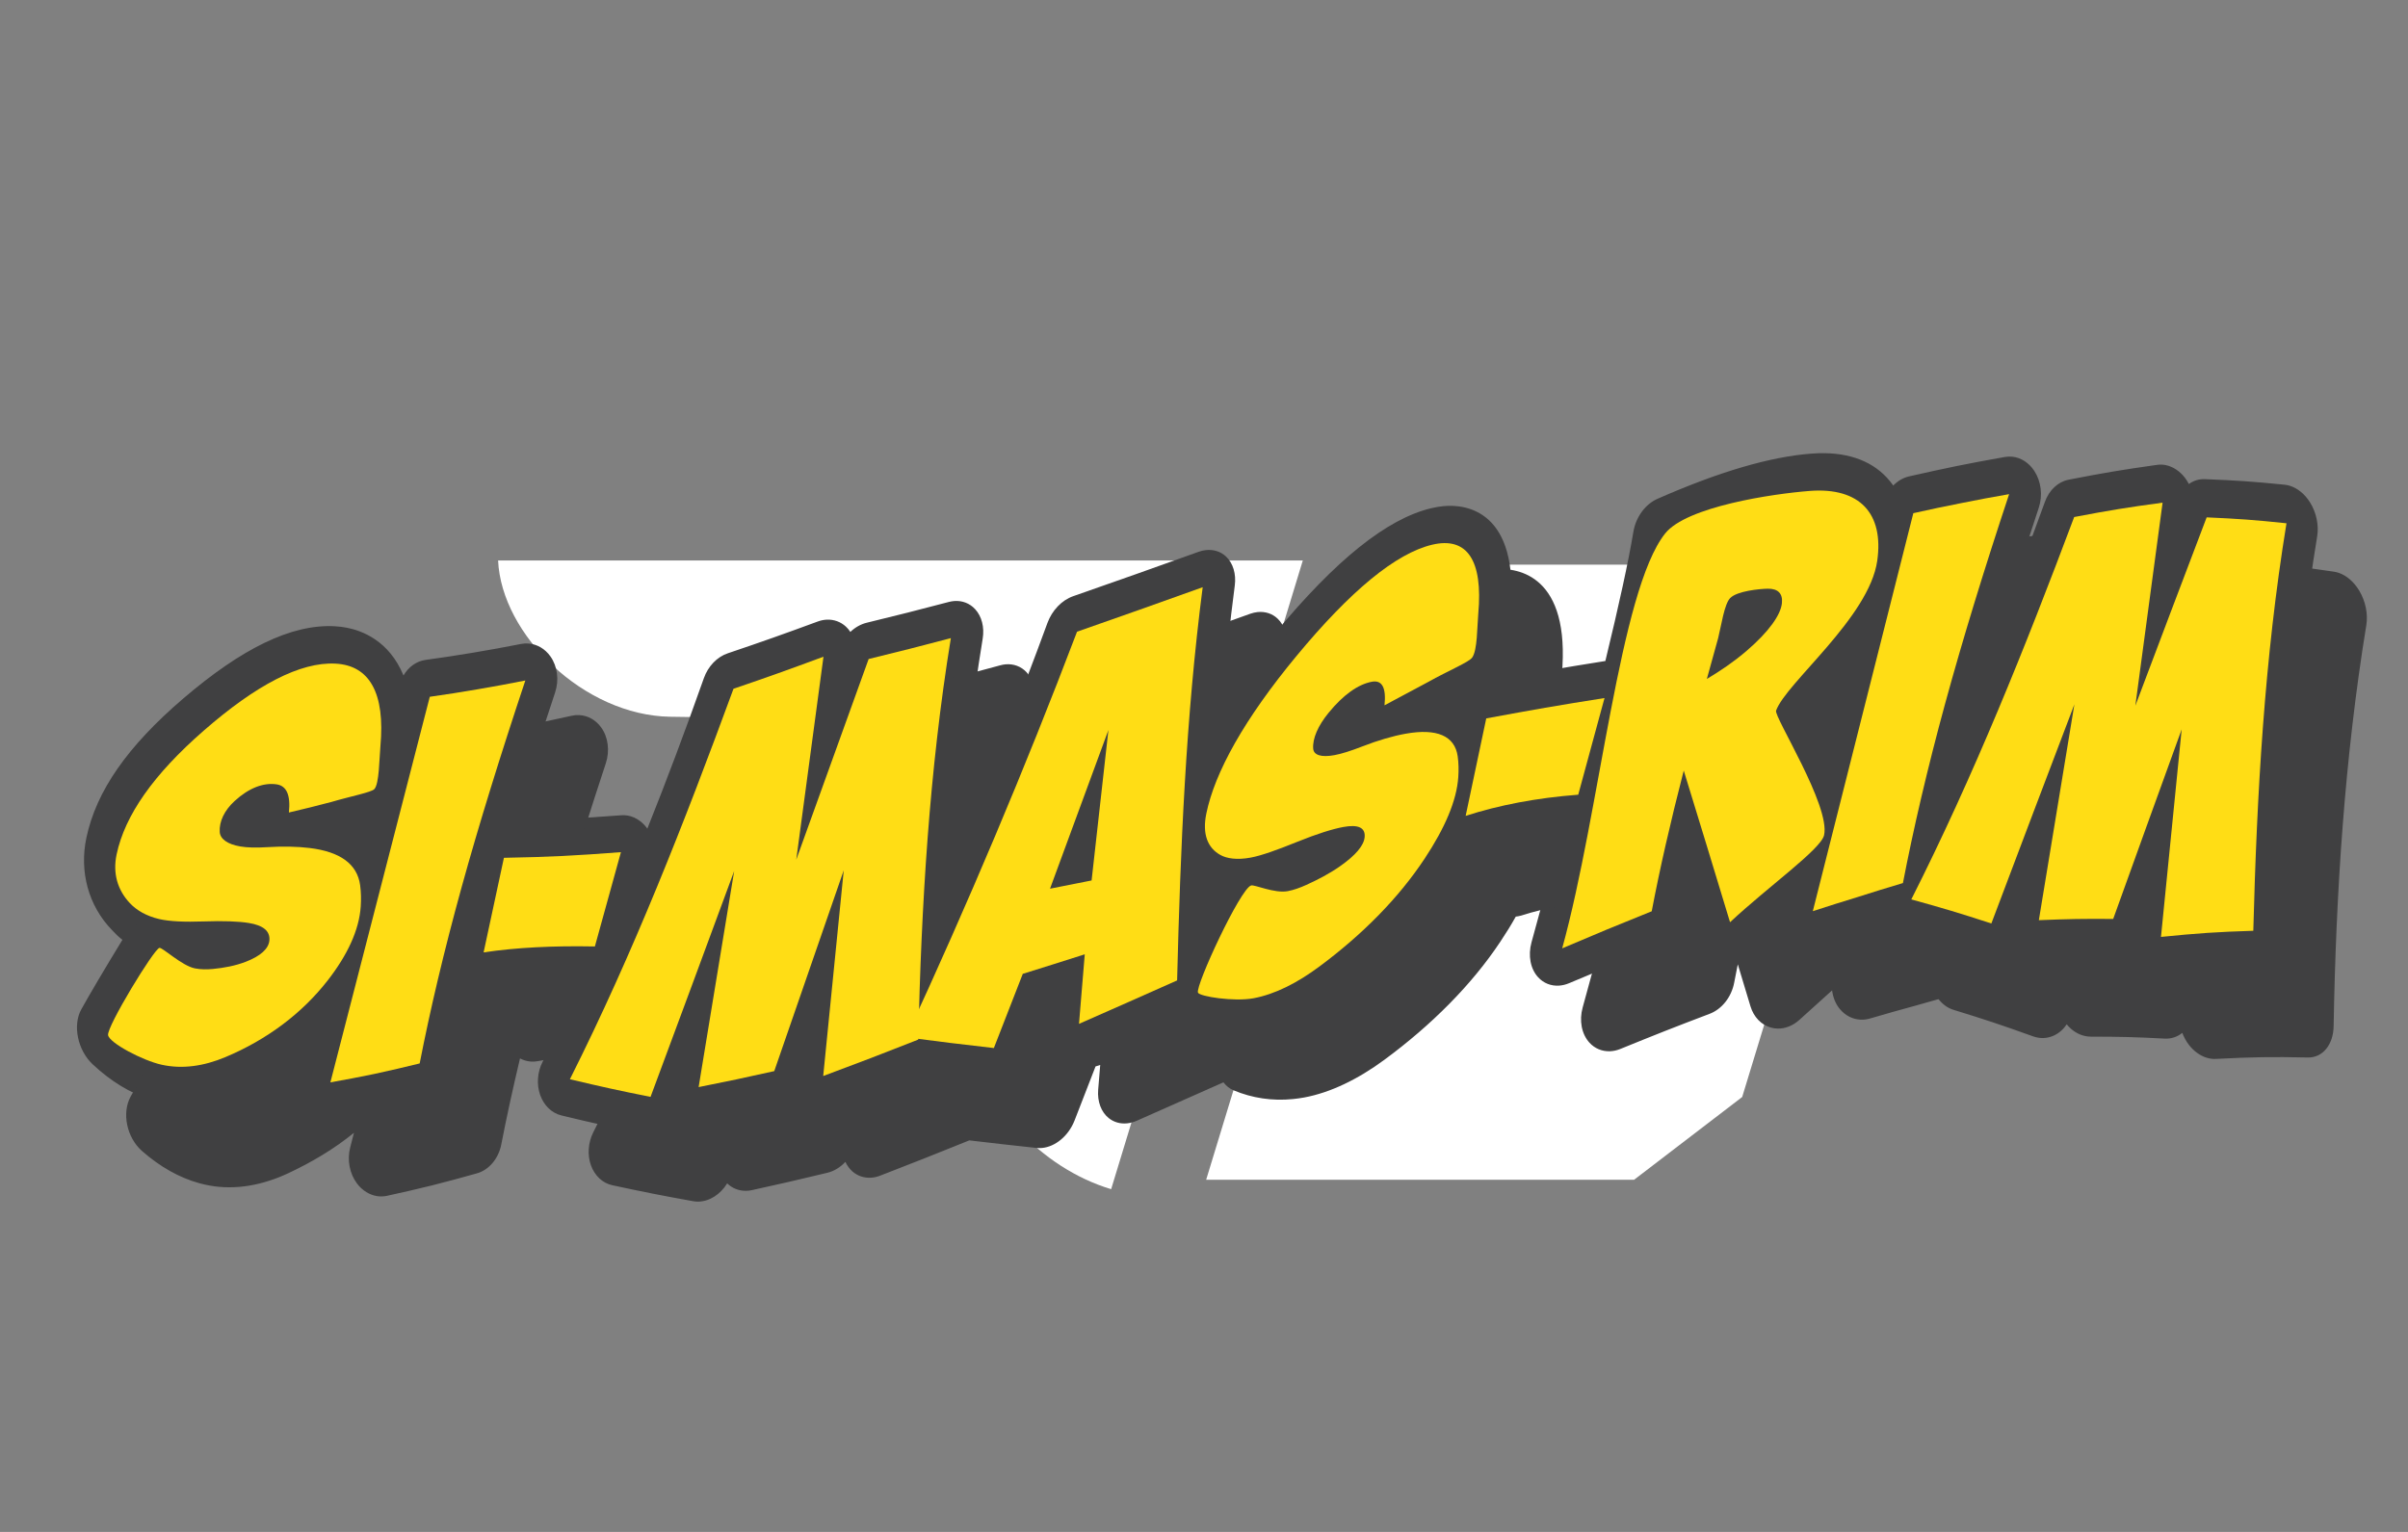
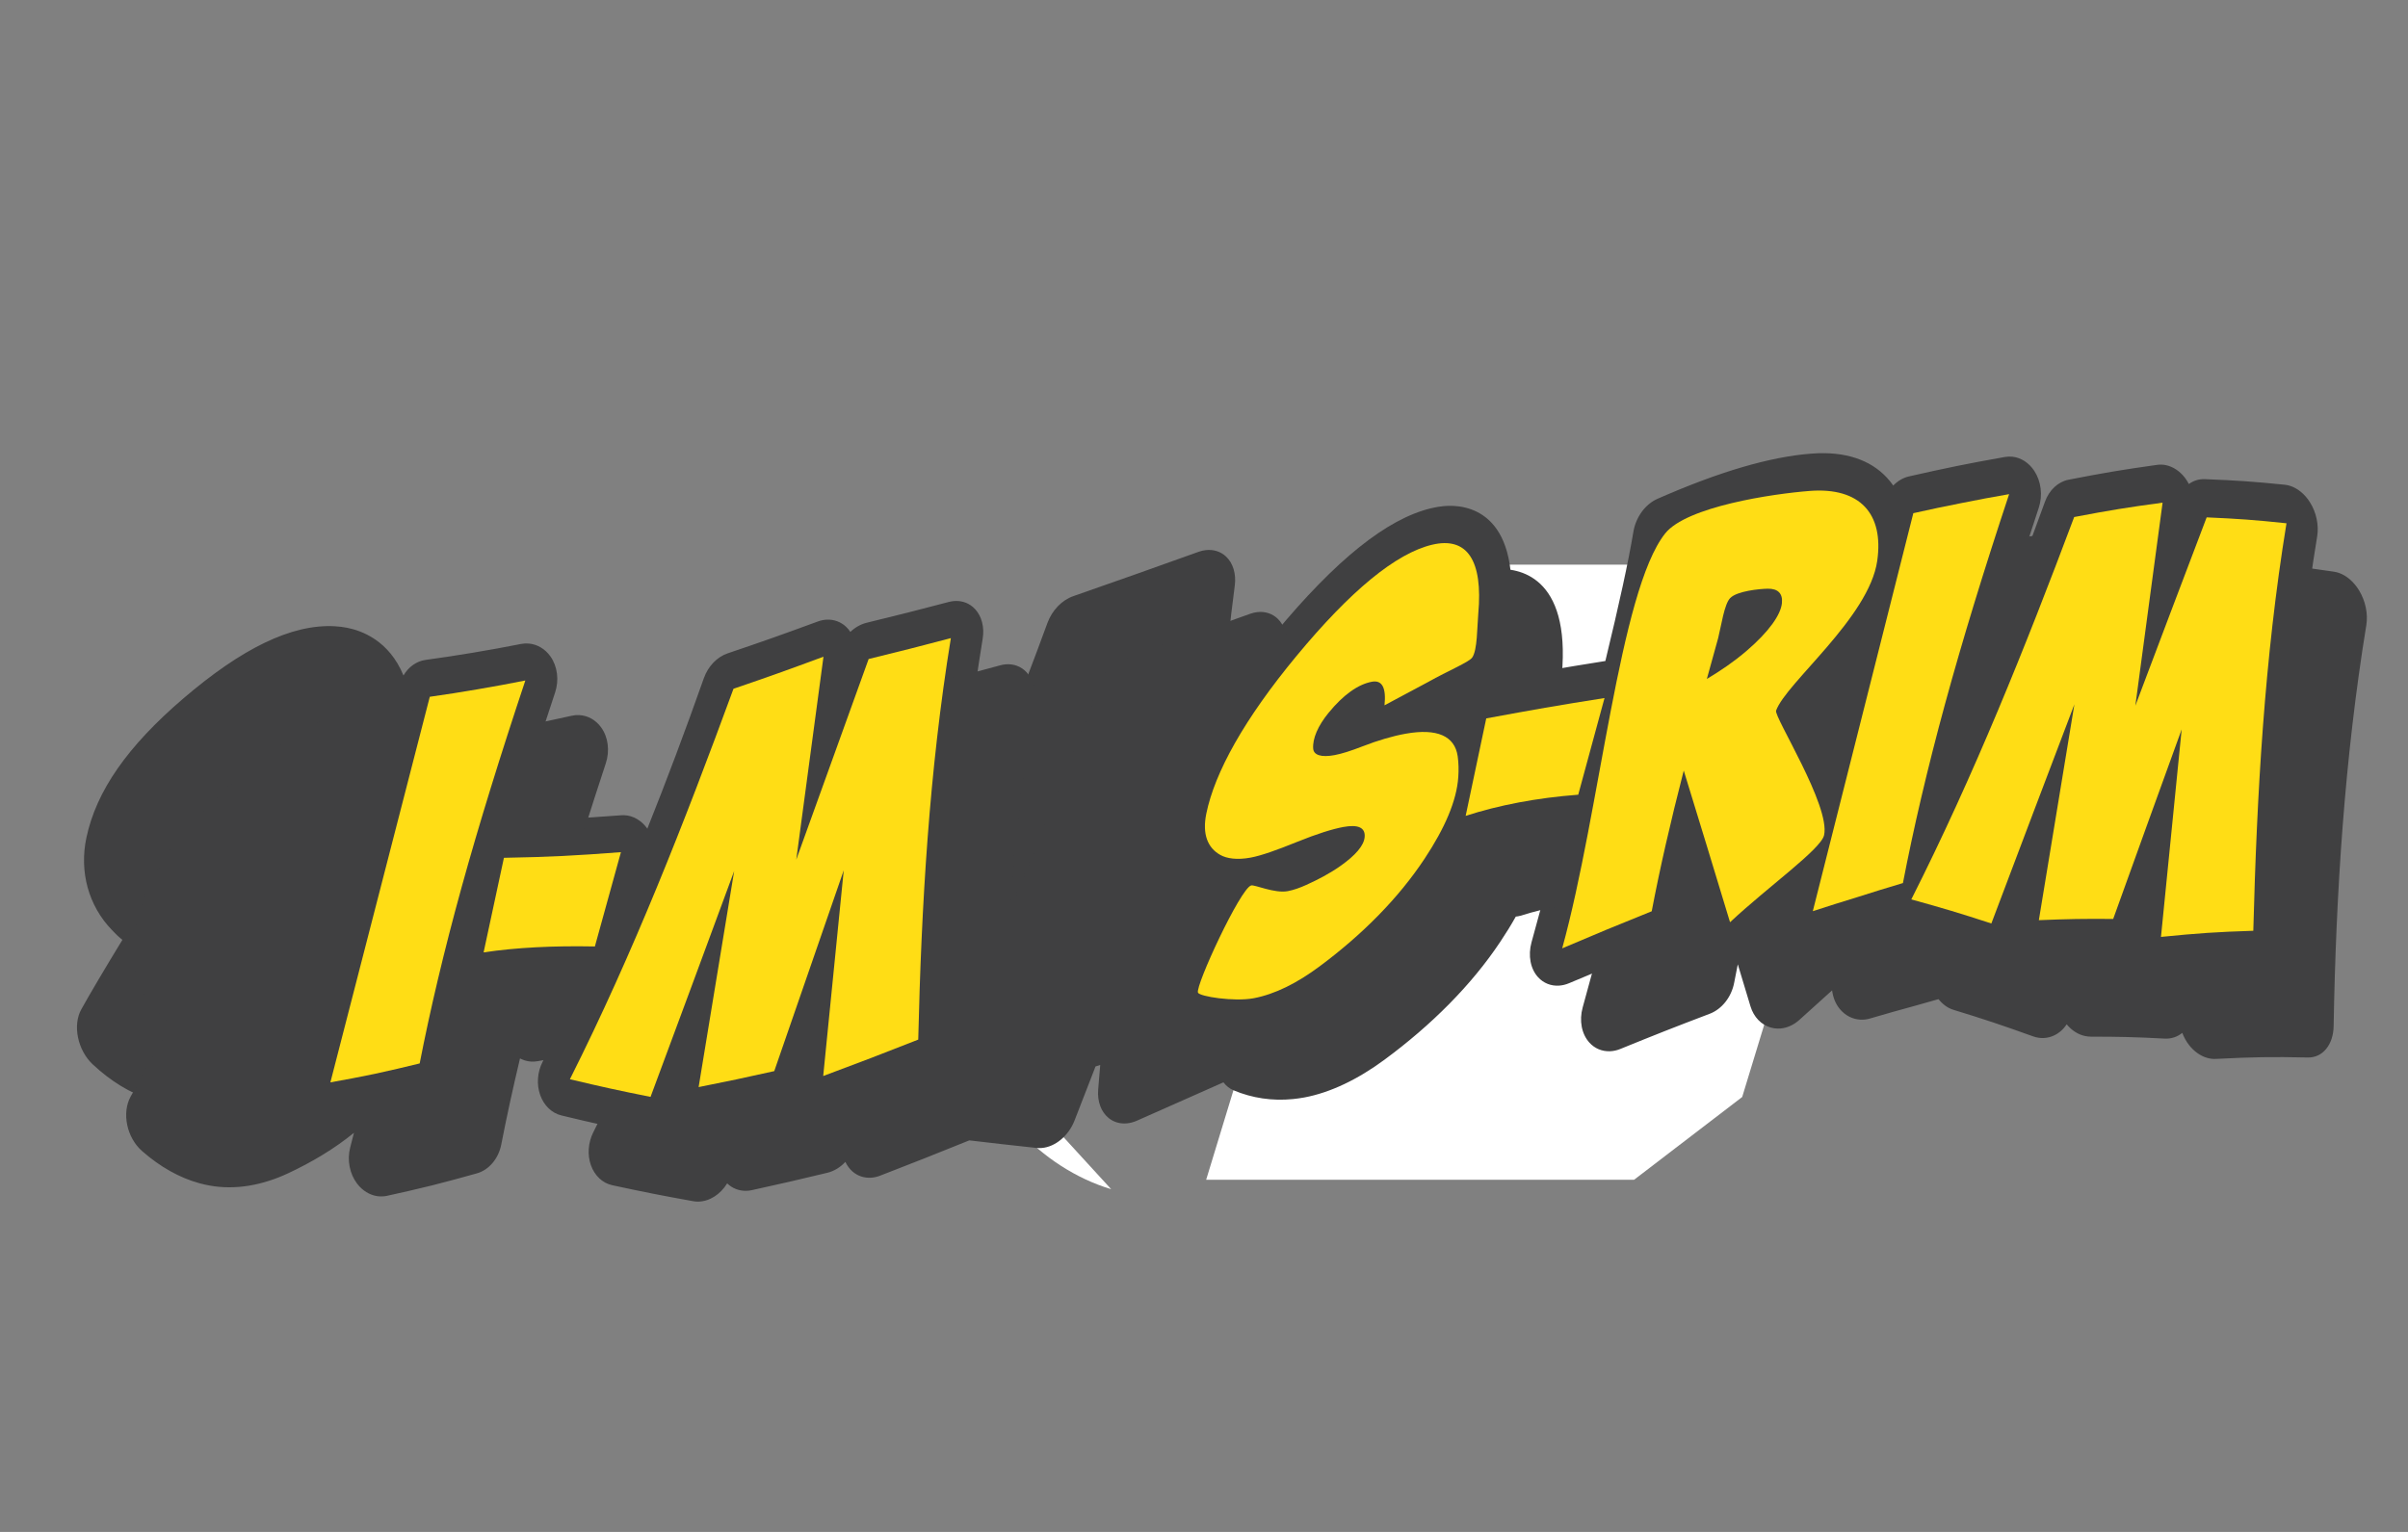
<svg xmlns="http://www.w3.org/2000/svg" version="1.1" id="Layer_1" x="0px" y="0px" width="935.43px" height="595.281px" viewBox="0 0 935.43 595.281" enable-background="new 0 0 935.43 595.281" xml:space="preserve">
  <rect x="0" y="0" width="935.43" height="595.281" fill="#808080" stroke="none" />
-   <path fill="#FFFFFF" d="M260.261,278.515c-33.381-0.563-65.459-31.81-66.766-60.724c103.492,0,207.046,0,312.606,0l-18.576,60.988  C411.776,279.115,335.996,279.807,260.261,278.515z" />
-   <path fill="#FFFFFF" d="M431.645,462.089c-27.378-8.191-50.865-33.754-52.628-57.49c22.771,0,45.666,0,70.14,0L431.645,462.089z" />
+   <path fill="#FFFFFF" d="M431.645,462.089c-27.378-8.191-50.865-33.754-52.628-57.49L431.645,462.089z" />
  <path fill="#FFFFFF" d="M357.947,372.424c-39.522-1.514-68.862-32.076-71.964-60.723c63.878,0,127.176,0,191.51,0l-18.53,60.766  C425.29,373.039,391.573,373.716,357.947,372.424z" />
  <polygon fill="#FFFFFF" points="712.48,309.162 678.366,335.292 696.55,361.402 676.784,426.275 634.799,458.426 468.556,458.426   541.401,219.425 714.941,219.425 732.241,244.296 " />
  <g>
    <path fill="#404041" d="M887.468,364.195c0.917-51.821,4.215-104.138,12.677-155.752c0.713-4.377-0.304-9.269-2.773-13.217   c-2.02-3.249-4.84-5.527-7.836-6.46c-0.662-0.204-1.343-0.343-2.015-0.41c-12.375-1.251-18.592-1.667-31.033-2.165   c-2.252-0.097-4.38,0.584-6.181,1.887c-0.471-0.899-0.987-1.745-1.622-2.547c-1.994-2.53-4.566-4.204-7.292-4.779   c-1.14-0.242-2.313-0.281-3.473-0.106c-13.715,1.925-20.586,3.091-34.371,5.771c-4.096,0.808-7.54,4.054-9.162,8.589   c-4.023,11.194-8.116,22.145-12.267,32.938c3.142-10.008,6.396-20.178,9.876-30.635c1.598-4.821,0.921-10.318-1.778-14.386   c-2.092-3.14-5.141-5.079-8.438-5.445c-0.969-0.106-1.968-0.071-2.954,0.099c-14.854,2.644-22.295,4.172-37.209,7.539   c-2.313,0.52-4.428,1.796-6.174,3.573c-0.081-0.11-0.126-0.221-0.202-0.325c-5.657-7.88-14.62-12.098-26.45-12.263   c-1.709-0.025-3.495,0.038-5.365,0.189c-15.675,1.235-35.151,6.815-59.521,17.531c-4.765,2.1-8.418,7.097-9.371,12.755   c-1.928,11.547-5.579,28.363-10.907,50.286c-0.05,0.016-0.096,0.021-0.153,0.021c-17.241,2.747-25.887,4.248-43.173,7.429   c1.943-2.417,3.394-5.291,3.931-8.442c1.16-6.753,2.048-12.952,2.551-18.515c3.497-38.726-17.052-41.523-25.92-40.686   c-1.509,0.146-3.119,0.383-4.897,0.817c-17.246,4.126-37.139,20.162-60.603,48.521c-8.145,9.85-14.973,19.106-20.595,27.847   c1.357-16.17,2.974-31.678,4.9-46.296c0.601-4.537-0.658-8.712-3.392-11.294c-2.085-1.968-4.87-2.807-7.79-2.504   c-0.908,0.091-1.838,0.299-2.778,0.634c-19.534,6.991-29.292,10.478-48.808,17.277c-4.402,1.526-8.209,5.495-10.014,10.436   c-10.467,28.622-22.097,57.768-34.676,87.098c2.082-27.617,5.245-54.715,9.527-81.004c0.738-4.475-0.363-8.7-2.921-11.48   c-2.104-2.29-5.027-3.41-8.146-3.168c-0.682,0.06-1.373,0.172-2.063,0.354c-12.786,3.358-19.169,4.983-31.93,8.083   c-2.321,0.57-4.505,1.814-6.346,3.563c-0.481-0.745-1.044-1.419-1.684-2.021c-2.047-1.912-4.698-2.868-7.463-2.742   c-1.167,0.049-2.371,0.301-3.556,0.738c-14,5.147-20.981,7.625-34.949,12.351c-4.142,1.407-7.626,5.03-9.261,9.676   c-7.128,20.184-14.453,39.706-21.96,58.478c-0.036-0.064-0.064-0.151-0.104-0.206c-2.131-2.917-5.353-4.937-8.858-5.045   c-0.367-0.017-0.745-0.017-1.113,0.016c-16.639,1.244-24.936,1.677-41.508,2.054c4.793-15.876,10.015-32.474,15.758-49.744   c1.617-4.83,0.922-10.164-1.801-14.021c-2.104-2.976-5.177-4.751-8.466-5.014c-0.972-0.087-1.973-0.03-2.967,0.162   c-7.389,1.435-11.076,2.119-18.457,3.364c-7.464,1.232-11.184,1.798-18.625,2.833c-3.553,0.501-6.646,2.737-8.581,6.047   c-5.592-13.607-16.242-17.432-21.983-18.546c-1.479-0.287-3.022-0.494-4.774-0.58c-16.772-0.893-36.124,8.668-58.803,28.094   c-21.692,18.59-33.768,35.911-37.622,54.108c-2.751,13.026,0.687,26.366,10.029,35.942c1.213,1.338,2.532,2.58,3.964,3.714   c-7.006,11.485-12.35,20.522-15.965,27.006c-1.648,2.966-2.109,6.89-1.278,10.917c0.822,4.029,2.879,7.813,5.692,10.442   c6.994,6.538,14.508,11.159,22.222,13.583c1.373,0.428,2.772,0.808,4.163,1.118c9.974,2.169,20.354,0.656,30.163-3.562   c9.191-3.951,17.964-8.883,25.505-14.803c-0.59,2.275-0.877,3.417-1.466,5.688c-1.241,4.775-0.225,10.174,2.676,14.141   c2.063,2.817,4.847,4.643,7.804,5.184c1.215,0.221,2.468,0.221,3.695,0c6.971-1.28,10.461-1.967,17.445-3.443   c6.959-1.562,10.43-2.396,17.404-4.147c4.704-1.176,8.426-5.479,9.493-10.966c2.048-10.494,4.465-21.624,7.252-33.273   c1.312,0.721,2.763,1.201,4.236,1.333c0.852,0.079,1.718,0.072,2.594-0.071c10.67-1.683,22.974-2.307,36.36-2.223   c-4.88,10.506-9.812,20.74-14.798,30.547c-2.012,3.97-2.354,8.722-0.909,12.813c1.446,4.086,4.517,7.064,8.292,7.962   c12.497,3.018,18.755,4.392,31.302,6.948c0.666,0.144,1.34,0.206,2.003,0.211c4.34,0.031,8.599-2.611,11.225-6.865   c2.026,2.015,4.688,3.052,7.446,3.047c0.668,0,1.354-0.067,2.035-0.2c11.746-2.345,17.623-3.592,29.393-6.231   c2.6-0.595,5.017-2.063,6.982-4.137c0.663,1.432,1.57,2.692,2.697,3.712c2.018,1.818,4.589,2.733,7.296,2.585   c1.156-0.061,2.332-0.313,3.496-0.735c13.829-5.176,20.757-7.852,34.611-13.315c10.419,1.336,15.623,1.956,26.058,3.171   c0.7,0.084,1.421,0.084,2.132,0.027c5.171-0.423,10.317-4.648,12.646-10.622c3.256-8.369,4.895-12.558,8.151-20.933   c0.726-0.238,1.091-0.33,1.825-0.563c-0.321,3.852-0.48,5.76-0.8,9.608c-0.377,4.552,1.145,8.663,4.093,11.045   c2.006,1.615,4.522,2.313,7.162,2.059c1.237-0.113,2.493-0.466,3.749-1.009c13.442-5.909,20.166-8.89,33.612-14.863   c1.046,1.345,2.357,2.419,3.911,3.073c7.312,3.064,15.12,4.209,23.143,3.377c1.422-0.151,2.865-0.368,4.305-0.628   c10.335-1.935,20.993-7.239,31.169-14.794c18.342-13.614,33.927-29.407,45.064-46.205c2.216-3.34,4.271-6.645,6.069-9.889   c0.597-0.078,1.195-0.169,1.814-0.37c10.472-3.413,22.594-5.771,35.692-7.108c-3.515,13.179-7.329,27.299-11.471,42.33   c-1.408,5.123-0.421,10.332,2.595,13.595c2.107,2.289,4.997,3.408,8.033,3.229c1.315-0.081,2.65-0.388,3.975-0.948   c13.921-5.887,20.879-8.766,34.774-14.307c4.762-1.905,8.495-6.689,9.554-12.297c0.441-2.326,0.906-4.696,1.39-7.126   c1.973,6.461,2.973,9.696,4.944,16.168c1.265,4.136,4.222,7.11,7.962,8.056c0.853,0.212,1.715,0.324,2.589,0.307   c2.967-0.003,5.994-1.247,8.491-3.558c4.51-4.175,8.696-8.051,12.735-11.763c0.38,2.703,1.354,5.205,3.017,7.151   c2.093,2.457,4.945,3.796,7.937,3.894c1.224,0.04,2.487-0.143,3.742-0.538c7.055-2.264,10.566-3.351,17.608-5.456   c3.663-1.154,5.497-1.717,9.15-2.824c1.552,1.871,3.511,3.298,5.772,3.91c12.457,3.42,18.686,5.271,31.093,9.279   c0.669,0.205,1.321,0.354,1.974,0.438c4.297,0.53,8.521-1.593,11.121-5.567c1.99,2.357,4.59,3.874,7.336,4.291   c0.662,0.101,1.335,0.139,2.01,0.124c11.568-0.425,17.347-0.506,28.859-0.372c2.552,0.038,4.913-0.853,6.836-2.495   c0.646,1.657,1.524,3.205,2.632,4.567c1.954,2.427,4.472,4.06,7.101,4.7c1.131,0.274,2.273,0.353,3.418,0.248   c14.372-1.347,21.542-1.782,35.84-2.144C883.191,376.597,887.344,371.315,887.468,364.195z M471.038,347.328   c-0.153,0.314-0.302,0.606-0.462,0.912c0.007-0.366,0.025-0.719,0.031-1.098C470.765,347.185,470.885,347.273,471.038,347.328z    M711.442,274.988c-1.322,5.235-1.977,7.842-3.294,13.09c-1.116-2.889-2.067-5.353-2.821-7.398   C707.462,278.827,709.473,276.92,711.442,274.988z" />
    <path fill="#404041" d="M906.538,398.816c0.909-51.847,4.26-104.194,12.698-155.892c0.708-4.369-0.305-9.328-2.752-13.408   c-2.013-3.357-4.83-5.813-7.827-6.869c-0.648-0.229-1.328-0.406-1.997-0.5c-12.316-1.826-18.498-2.527-30.89-3.563   c-2.257-0.191-4.369,0.406-6.167,1.645c-0.479-0.941-1.009-1.812-1.629-2.633c-1.984-2.632-4.553-4.428-7.253-5.097   c-1.134-0.295-2.3-0.385-3.46-0.264c-13.663,1.377-20.512,2.288-34.249,4.47c-4.078,0.64-7.538,3.791-9.15,8.278   c-3.991,11.084-8.096,21.935-12.233,32.625c3.136-9.94,6.387-20.027,9.851-30.395c1.607-4.782,0.931-10.32-1.764-14.51   c-2.077-3.237-5.161-5.257-8.41-5.738c-0.959-0.139-1.951-0.154-2.947-0.012c-14.806,2.14-22.224,3.436-37.107,6.354   c-2.307,0.456-4.409,1.664-6.142,3.397c-0.079-0.099-0.139-0.218-0.224-0.329c-5.725-7.899-14.558-12.543-26.366-13.035   c-1.691-0.065-3.482-0.069-5.353,0.037c-15.615,0.864-35.089,5.958-59.402,16.24c-4.754,2.005-8.424,6.961-9.364,12.604   c-1.927,11.522-5.573,28.315-10.889,50.189c-0.064,0.012-0.116,0.021-0.166,0.023c-17.225,2.44-25.848,3.811-43.112,6.762   c1.94-2.377,3.394-5.251,3.922-8.396c1.155-6.772,2.058-12.957,2.555-18.529c3.488-38.74-17.048-41.813-25.901-41.052   c-1.502,0.122-3.105,0.36-4.888,0.774c-17.249,3.991-37.11,19.879-60.573,48.188c-8.142,9.828-14.966,19.074-20.592,27.812   c1.363-16.178,2.999-31.688,4.92-46.325c0.6-4.539-0.661-8.719-3.4-11.303c-2.083-1.969-4.859-2.82-7.766-2.522   c-0.92,0.105-1.856,0.314-2.797,0.641c-19.526,6.999-29.296,10.515-48.824,17.42c-4.405,1.552-8.202,5.536-10.014,10.487   c-10.49,28.691-22.117,57.923-34.699,87.361c2.076-27.638,5.232-54.751,9.533-81.071c0.729-4.465-0.35-8.696-2.919-11.446   c-2.109-2.276-5.04-3.36-8.17-3.084c-0.683,0.061-1.372,0.192-2.061,0.381c-12.8,3.486-19.198,5.183-31.98,8.456   c-2.312,0.598-4.483,1.887-6.329,3.663c-0.485-0.738-1.055-1.407-1.692-1.998c-2.035-1.894-4.711-2.792-7.462-2.611   c-1.169,0.073-2.383,0.327-3.564,0.78c-14.021,5.37-21.017,7.993-35.002,12.99c-4.155,1.475-7.644,5.172-9.282,9.846   c-7.127,20.314-14.477,39.951-21.996,58.855c-0.041-0.054-0.066-0.132-0.108-0.187c-2.122-2.959-5.333-4.825-8.867-4.845   c-0.376-0.003-0.752,0.023-1.127,0.054c-16.673,1.641-24.995,2.284-41.598,3.126c4.804-15.977,10.042-32.643,15.789-50.061   c1.605-4.871,0.907-10.176-1.821-13.952c-2.103-2.904-5.173-4.596-8.481-4.769c-0.978-0.055-1.969,0.035-2.964,0.255   c-7.411,1.646-11.119,2.429-18.509,3.896c-7.481,1.469-11.22,2.149-18.685,3.427c-3.564,0.627-6.667,2.96-8.606,6.319   c-5.613-13.39-16.313-16.792-22.054-17.711c-1.48-0.231-3.041-0.377-4.775-0.398c-16.884-0.244-36.255,10.033-59.013,30.384   c-21.778,19.471-33.904,37.331-37.763,55.617c-2.766,13.124,0.678,26.226,10.069,35.335c1.22,1.29,2.552,2.474,3.989,3.532   c-7.019,11.759-12.393,21.008-16.013,27.638c-1.66,3.045-2.128,6.97-1.296,10.952c0.828,3.965,2.893,7.623,5.725,10.117   c7.04,6.201,14.574,10.416,22.317,12.547c1.384,0.382,2.792,0.688,4.188,0.939c10.023,1.757,20.414-0.188,30.271-4.801   c9.217-4.307,18.012-9.551,25.579-15.733c-0.59,2.298-0.885,3.448-1.471,5.741c-1.249,4.804-0.228,10.141,2.683,14.002   c2.071,2.729,4.891,4.427,7.835,4.869c1.215,0.176,2.475,0.146,3.712-0.111c6.996-1.529,10.501-2.348,17.503-4.047   c6.984-1.794,10.477-2.722,17.461-4.688c4.733-1.32,8.443-5.747,9.509-11.246c2.045-10.538,4.492-21.729,7.271-33.419   c1.32,0.688,2.752,1.117,4.246,1.216c0.854,0.047,1.721,0.015,2.599-0.149c10.698-1.993,23.028-2.944,36.445-3.195   c-4.892,10.599-9.841,20.919-14.832,30.846c-2.02,4.03-2.345,8.781-0.895,12.823c1.457,4.046,4.525,6.928,8.302,7.732   c12.533,2.694,18.797,3.932,31.367,6.198c0.67,0.123,1.341,0.173,2.004,0.167c4.349-0.063,8.611-2.781,11.243-7.096   c2.022,1.979,4.678,2.973,7.46,2.898c0.667-0.01,1.354-0.095,2.046-0.242c11.764-2.573,17.656-3.938,29.433-6.772   c2.595-0.63,5.018-2.125,6.978-4.224c0.673,1.412,1.585,2.678,2.711,3.678c2.021,1.795,4.6,2.643,7.31,2.461   c1.159-0.068,2.328-0.337,3.494-0.794c13.848-5.355,20.77-8.112,34.633-13.705c10.438,1.23,15.663,1.815,26.104,2.942   c0.707,0.075,1.422,0.078,2.134,0.01c5.185-0.475,10.318-4.716,12.648-10.693c3.258-8.39,4.891-12.594,8.147-20.991   c0.727-0.222,1.09-0.351,1.82-0.573c-0.314,3.851-0.485,5.78-0.8,9.641c-0.362,4.543,1.153,8.638,4.109,11.009   c2.013,1.613,4.524,2.303,7.153,2.033c1.238-0.132,2.508-0.47,3.749-1.012c13.456-5.952,20.198-8.943,33.653-14.921   c1.037,1.354,2.338,2.427,3.89,3.081c7.303,3.074,15.109,4.221,23.115,3.42c1.435-0.148,2.878-0.346,4.328-0.607   c10.325-1.907,20.975-7.137,31.14-14.621c18.331-13.504,33.922-29.128,45.044-45.845c2.216-3.318,4.26-6.604,6.052-9.83   c0.602-0.083,1.202-0.143,1.811-0.333c10.451-3.308,22.563-5.495,35.657-6.621c-3.519,13.148-7.352,27.233-11.479,42.236   c-1.422,5.128-0.418,10.345,2.602,13.68c2.104,2.321,4.972,3.477,8.022,3.356c1.305-0.056,2.65-0.333,3.976-0.877   c13.9-5.659,20.854-8.406,34.721-13.672c4.746-1.793,8.479-6.506,9.535-12.115c0.441-2.327,0.902-4.696,1.4-7.114   c1.971,6.519,2.956,9.774,4.922,16.31c1.263,4.191,4.207,7.23,7.935,8.271c0.848,0.243,1.724,0.375,2.606,0.389   c2.961,0.067,5.965-1.123,8.451-3.371c4.506-4.081,8.68-7.851,12.709-11.473c0.377,2.729,1.344,5.264,3.014,7.248   c2.079,2.513,4.903,3.949,7.895,4.121c1.236,0.083,2.488-0.057,3.747-0.415c7.034-2.057,10.552-3.058,17.576-4.969   c3.647-1.039,5.476-1.568,9.117-2.576c1.548,1.94,3.478,3.425,5.74,4.127c12.434,3.819,18.646,5.888,31.016,10.341   c0.663,0.229,1.32,0.405,1.972,0.508c4.266,0.699,8.475-1.281,11.075-5.191c1.985,2.442,4.563,4.049,7.307,4.583   c0.667,0.126,1.35,0.197,2.021,0.204c11.531,0.019,17.282,0.147,28.749,0.758c2.533,0.129,4.893-0.662,6.812-2.22   c0.646,1.683,1.515,3.285,2.604,4.683c1.967,2.536,4.477,4.285,7.086,5.036c1.121,0.317,2.271,0.455,3.4,0.392   c14.319-0.732,21.458-0.861,35.695-0.551C902.268,411.055,906.408,405.957,906.538,398.816z M491.039,371.503   c-0.164,0.297-0.315,0.612-0.474,0.928c0.005-0.368,0.021-0.741,0.04-1.115C490.758,371.368,490.875,371.45,491.039,371.503z    M731.149,302.59c-1.322,5.218-1.995,7.813-3.313,13.03c-1.108-2.911-2.049-5.419-2.806-7.495   C727.164,306.33,729.182,304.474,731.149,302.59z" />
    <g>
-       <path fill="#FFDD15" d="M147.779,289.961c-0.437,4.878-0.452,14.538-2.333,16.646c-1.126,1.269-9.032,2.759-16.793,5.043    c-6.573,1.72-9.862,2.54-16.419,4.07c0.694-6.74-0.893-10.357-4.749-10.93c-5.136-0.766-10.799,1.389-16.352,6.476    c-3.928,3.595-6.042,7.964-5.772,12.033c0.179,2.712,2.982,4.754,7.989,5.616c2.693,0.464,6.166,0.545,10.364,0.28    c6.189-0.376,11.748-0.266,16.514,0.316c11.838,1.426,18.55,6.177,19.673,14.473c0.369,2.745,0.424,5.549,0.233,8.289    c-0.636,9.136-5.145,18.817-12.815,28.673c-9.91,12.754-23.569,23.038-39.756,29.825c-8.396,3.524-16.746,4.745-24.793,2.957    c-7.279-1.604-20.282-8.438-20.787-11.499c-0.535-3.299,17.943-33.687,19.975-33.909c1.235-0.131,8.732,6.956,13.702,7.961    c2.305,0.465,4.712,0.455,7.012,0.243c4.352-0.408,8.779-1.248,12.794-2.796c5.749-2.22,8.897-5.065,9.186-8.308    c0.319-3.614-2.387-5.87-8.047-6.774c-3.974-0.636-9.864-0.86-17.367-0.596c-7.541,0.27-13.41,0-17.365-0.914    c-5.101-1.191-8.883-3.487-11.398-6.162c-4.774-5.063-6.754-11.562-5.166-19.017c3.211-15.108,14.239-30.954,33.846-48.058    c20.306-17.711,37.475-26.735,51.155-26.027C143.564,258.557,149.665,269.315,147.779,289.961z" />
      <path fill="#FFDD15" d="M166.958,270.76c7.44-1.067,11.171-1.651,18.638-2.924c7.387-1.271,11.084-1.948,18.481-3.411    c-9.648,28.943-17.989,55.805-24.809,80.528c-6.81,24.696-12.188,47.52-16.234,68.278c-6.97,1.704-10.445,2.517-17.397,4.038    c-6.927,1.421-10.394,2.089-17.294,3.321C141.235,370.651,154.111,320.711,166.958,270.76z" />
      <path fill="#FFDD15" d="M231.09,367.777c-16.064-0.313-30.47,0.387-43.225,2.303c3.161-14.696,4.733-22.04,7.892-36.751    c18.13-0.337,27.226-0.816,45.455-2.194C237.16,345.804,235.14,353.138,231.09,367.777z" />
      <path fill="#FFDD15" d="M221.389,419.369c24.707-49.188,44.606-100.116,63.55-151.727c13.963-4.768,20.954-7.274,34.957-12.457    c-4.234,31.55-6.353,47.333-10.581,78.882c11.244-31.118,16.862-46.714,28.123-77.987c12.768-3.116,19.163-4.749,31.943-8.119    c-8.435,51.806-11.438,103.621-12.673,156.011c-14.775,5.821-22.165,8.664-36.917,14.15c3.198-31.975,4.783-47.971,7.977-79.941    c-10.809,31.291-16.203,46.898-26.993,78.035c-11.771,2.632-17.648,3.879-29.383,6.211c5.523-33.569,8.286-50.365,13.813-83.965    c-13.007,35.246-19.5,52.81-32.492,87.771C240.165,423.715,233.898,422.352,221.389,419.369z" />
-       <path fill="#FFDD15" d="M351.984,403.079c24-51.9,46.102-104.163,66.41-157.61c19.52-6.808,29.281-10.3,48.812-17.289    c-6.568,50.774-8.648,101.676-9.935,152.793c-15.239,6.788-22.87,10.177-38.114,16.874c0.892-10.801,1.347-16.216,2.239-27.021    c-9.629,3.069-14.443,4.594-24.078,7.591c-4.492,11.542-6.737,17.311-11.233,28.833    C372.436,405.686,365.61,404.864,351.984,403.079z M424.051,342.129c2.615-23.382,3.919-35.075,6.535-58.458    c-9.075,24.686-13.61,37.028-22.685,61.658C414.365,344.062,417.591,343.427,424.051,342.129z" />
      <path fill="#FFDD15" d="M574.26,238.496c-0.449,4.955-0.304,14.161-2.373,17.033c-1.303,1.81-9.231,5.045-17.18,9.519    c-6.743,3.596-10.118,5.4-16.87,9.019c0.709-6.833-0.928-9.898-4.895-9.16c-5.294,0.974-11.081,5.016-16.851,12.1    c-4.076,4.985-6.269,9.978-5.959,13.898c0.192,2.505,3.117,3.48,8.277,2.521c2.785-0.512,6.347-1.655,10.678-3.333    c6.359-2.474,12.079-4.116,16.978-4.995c12.17-2.17,19.055,0.885,20.193,8.733c0.383,2.626,0.422,5.393,0.235,8.134    c-0.625,9.169-5.194,19.781-13.068,31.676c-10.143,15.327-24.074,29.426-40.83,41.882c-8.718,6.486-17.29,10.805-25.635,12.377    c-7.54,1.405-21.016-0.681-21.593-2.19c-1.039-2.67,16.431-40.39,20.657-41.649c1.308-0.39,9.054,3.172,14.21,2.217    c2.373-0.442,4.837-1.342,7.232-2.432c4.474-2.021,9.069-4.412,13.208-7.33c5.943-4.196,9.158-7.956,9.446-11.259    c0.321-3.652-2.474-4.984-8.3-3.905c-4.092,0.753-10.17,2.629-17.922,5.775c-7.854,3.181-13.896,5.337-17.995,6.104    c-5.293,0.993-9.316,0.401-11.847-1.021c-4.918-2.75-7.089-8.065-5.441-16.077c3.286-16.037,14.764-36.75,35.029-61.235    c20.985-25.355,38.603-39.873,52.67-43.228C569.919,208.432,576.148,217.698,574.26,238.496z" />
      <path fill="#FFDD15" d="M613.092,308.809c-16.199,1.237-30.787,4.038-43.729,8.222c3.196-15.164,4.797-22.725,7.995-37.875    c18.397-3.399,27.59-5.018,45.944-7.909C619.212,286.268,617.178,293.779,613.092,308.809z" />
      <path fill="#FFDD15" d="M703.047,190.765c19.41-1.49,28.813,8.785,26.202,27.137c-3.139,22.041-35.454,47.464-39.3,58.235    c-0.856,2.401,21.174,37.029,18.647,48.397c-1.214,5.451-21.761,20.015-36.535,33.825c-7.182-23.687-10.774-35.473-17.981-58.934    c-5.153,19.978-9.319,38.225-12.442,54.679c-13.9,5.584-20.859,8.481-34.779,14.407c14.702-53.274,22.223-138.818,39.993-161.207    C655.15,196.84,688.631,191.874,703.047,190.765z M667.445,247.967c-1.752,6.346-2.636,9.521-4.391,15.865    c5.266-3.136,10.58-6.752,15.441-10.92c8.743-7.508,13.272-14.024,13.724-18.569c0.367-3.658-1.482-5.65-5.511-5.582    c-3.178,0.053-11.87,0.889-14.563,3.611C669.818,234.713,668.679,243.082,667.445,247.967z" />
      <path fill="#FFDD15" d="M743.264,199.414c7.505-1.664,11.245-2.459,18.728-3.937c7.406-1.475,11.107-2.174,18.491-3.46    c-9.667,29.141-18.046,56.41-24.908,81.566c-6.859,25.144-12.268,48.413-16.35,69.558c-7.007,2.087-10.504,3.176-17.519,5.408    c-6.984,2.145-10.494,3.243-17.486,5.517C717.218,302.51,730.248,250.965,743.264,199.414z" />
      <path fill="#FFDD15" d="M742.482,349.491c24.35-48.226,44.319-98.056,63.271-148.584c13.772-2.614,20.642-3.745,34.344-5.583    c-4.236,31.562-6.359,47.349-10.592,78.927c11.094-29.432,16.64-44.074,27.71-73.212c12.435,0.547,18.642,0.994,31.01,2.3    c-8.579,52.558-11.496,105.19-12.89,158.342c-14.302,0.454-21.472,0.949-35.867,2.385c3.217-32.264,4.83-48.387,8.043-80.656    c-10.635,29.339-15.959,44.078-26.606,73.677c-11.526-0.099-17.306,0.007-28.879,0.473c5.529-33.553,8.296-50.323,13.806-83.865    c-12.887,33.892-19.337,50.922-32.256,85.153C761.159,354.796,754.94,352.941,742.482,349.491z" />
    </g>
  </g>
</svg>